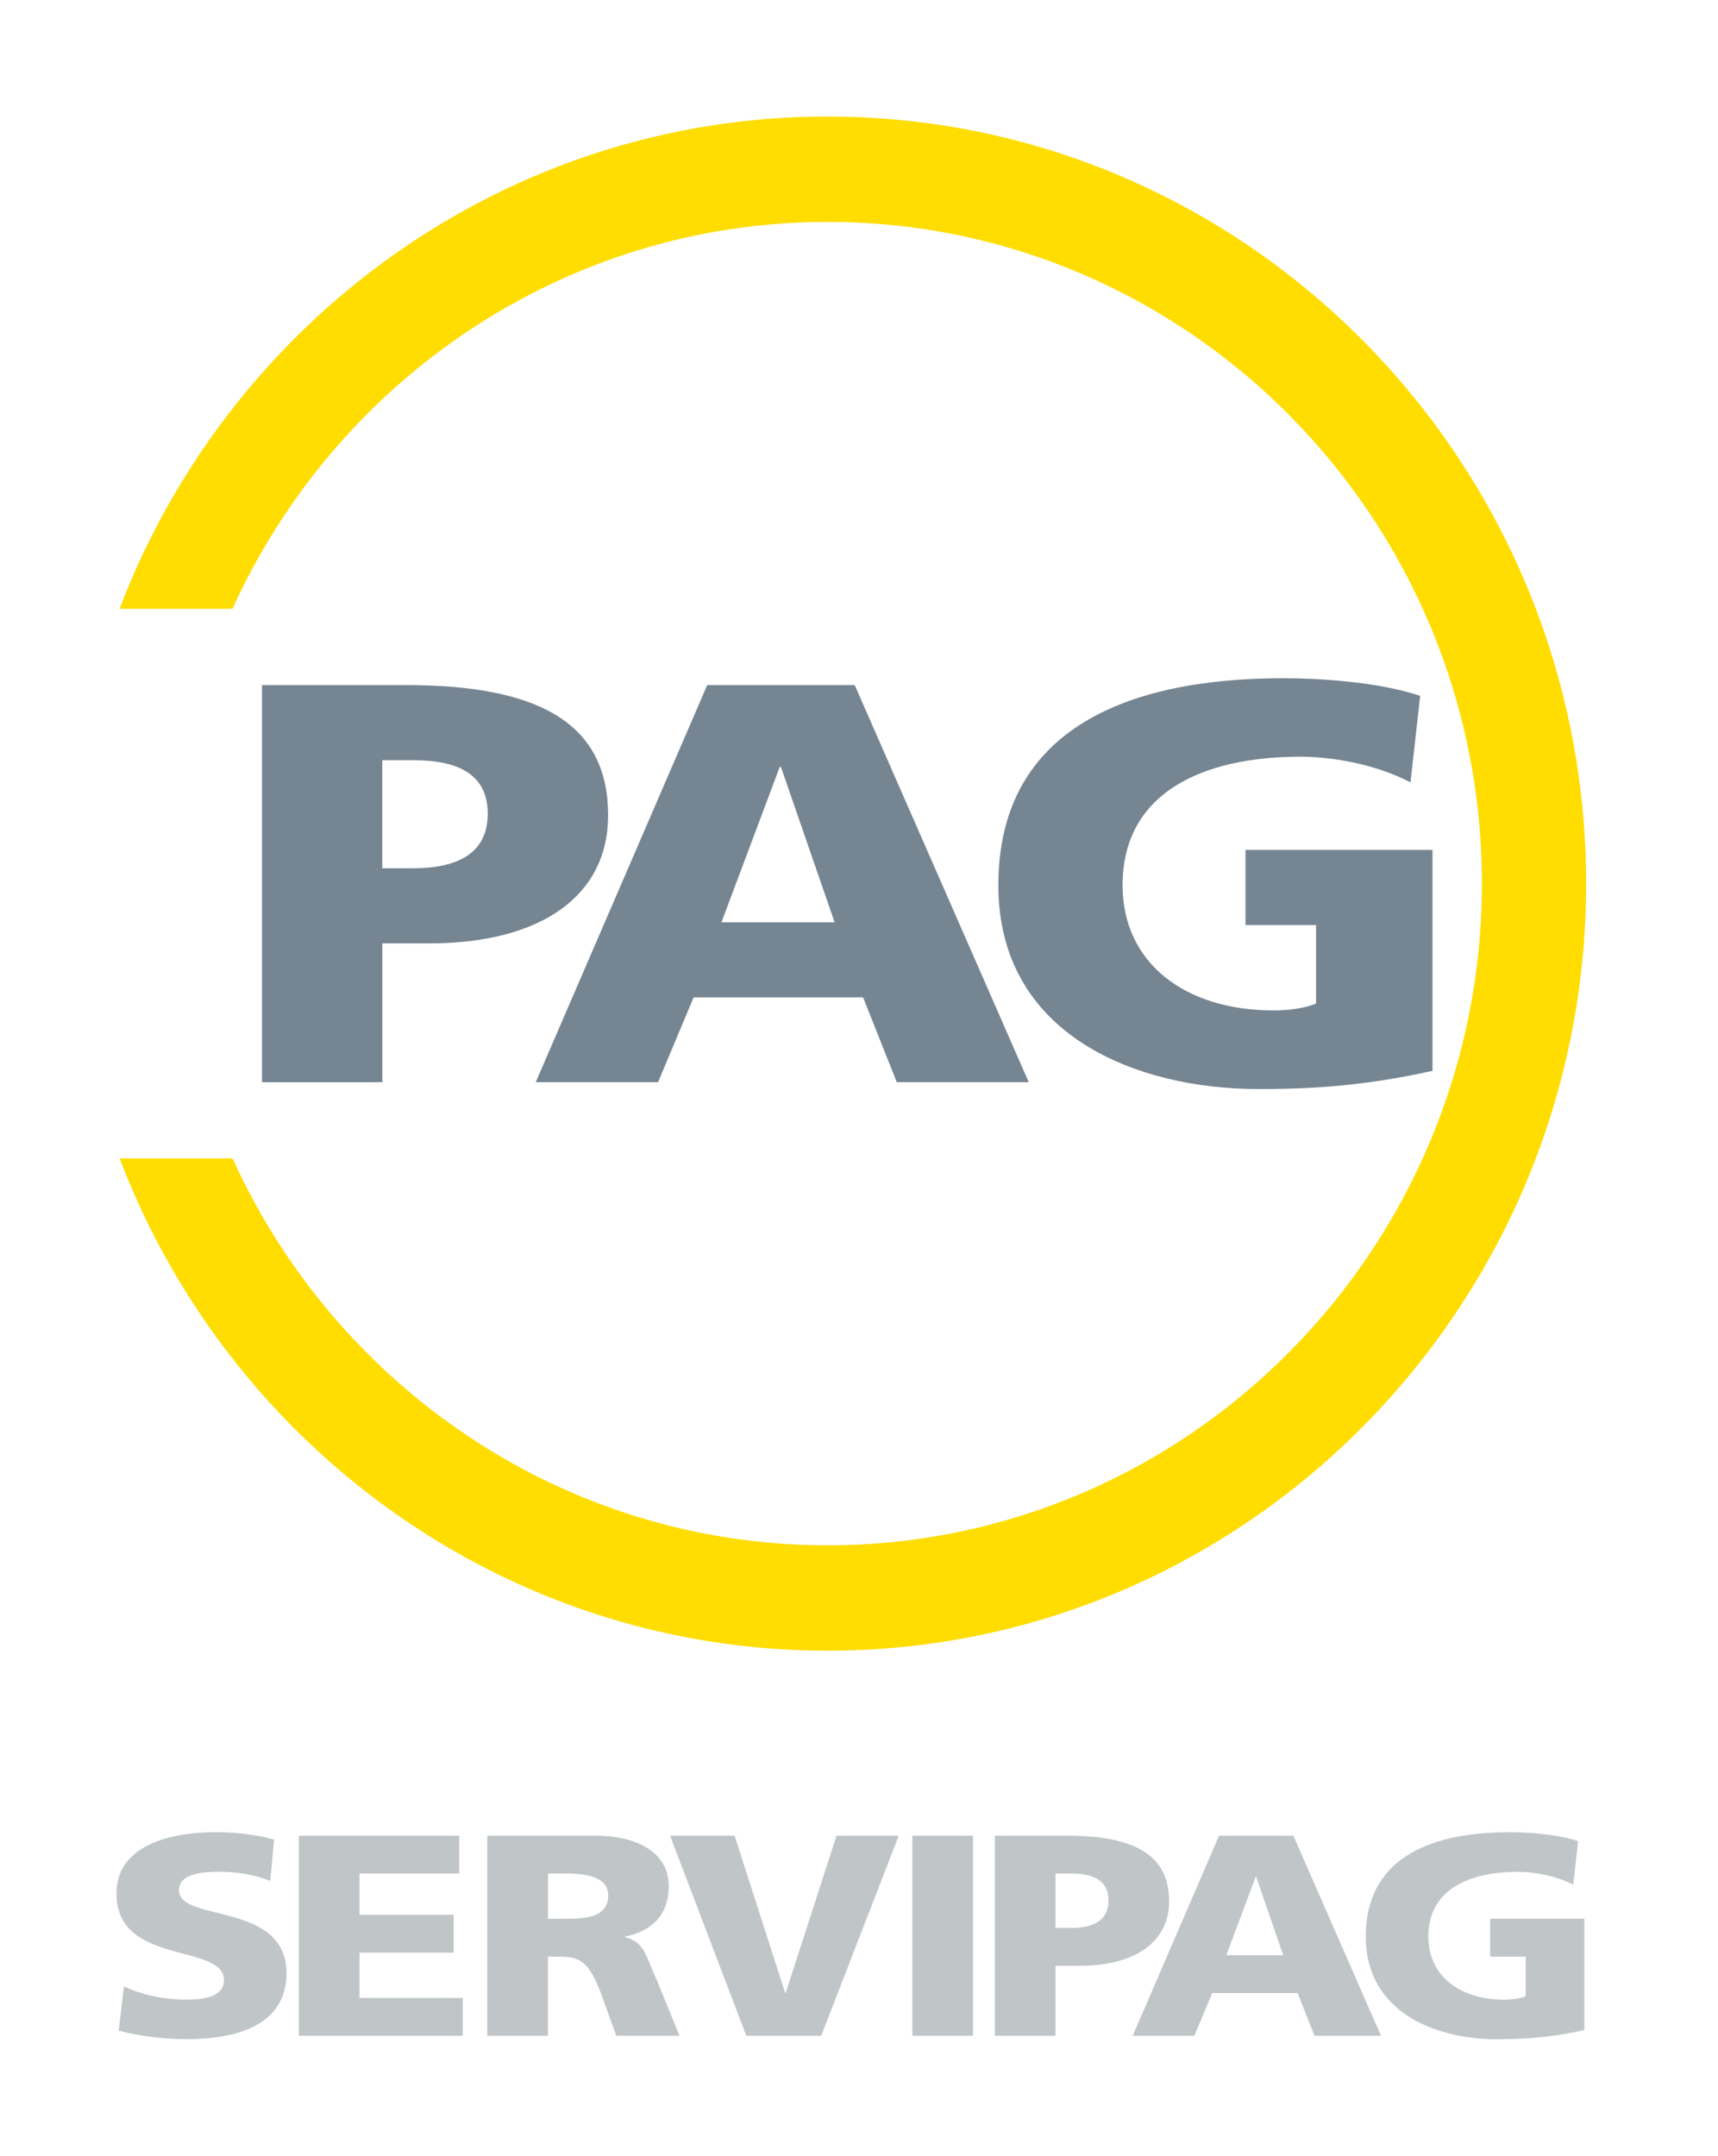
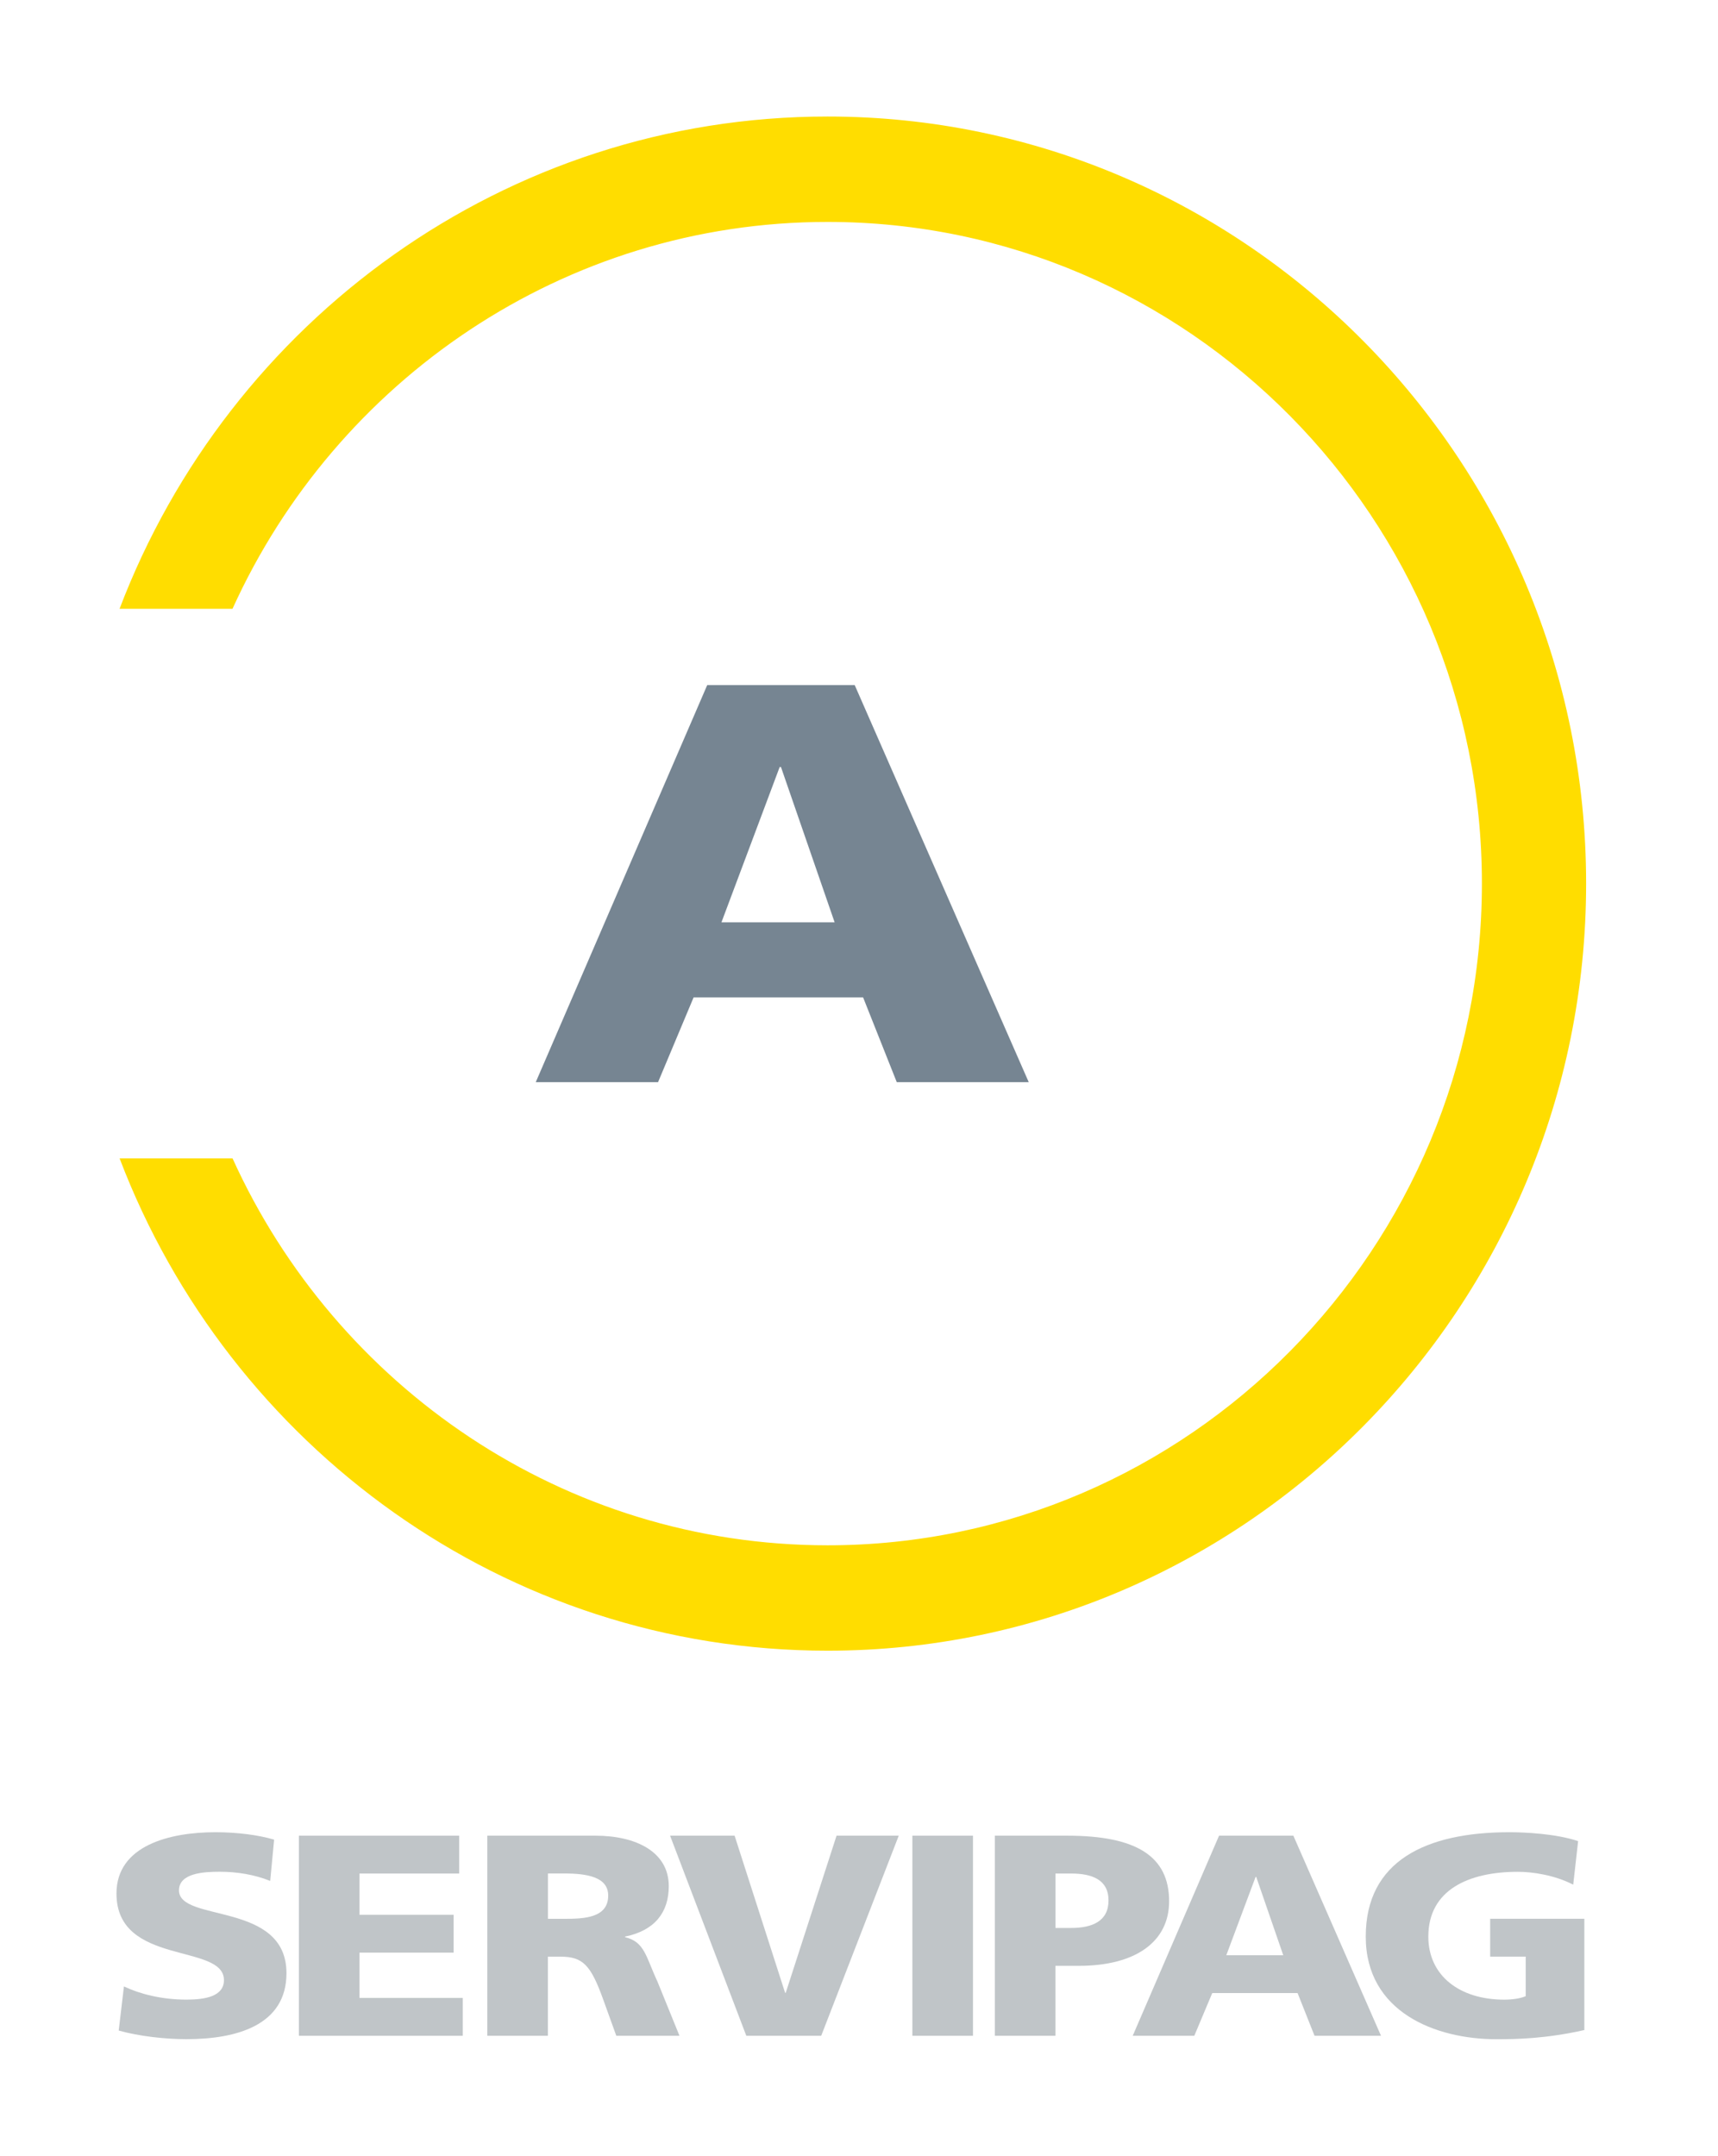
<svg xmlns="http://www.w3.org/2000/svg" width="59" height="74" viewBox="0 0 59 74" fill="none">
  <g clip-path="url(#clip0_63_7255)">
    <path d="M28.421 4C17.346 4 7.866 11.024 4.106 20.898H7.985C11.535 13.069 19.36 7.618 28.421 7.618C40.812 7.618 50.892 17.806 50.892 30.329C50.892 42.853 40.812 53.046 28.421 53.046C19.361 53.046 11.537 47.595 7.987 39.766H4.108C7.868 49.639 17.348 56.664 28.421 56.664C42.785 56.664 54.471 44.849 54.471 30.329C54.471 15.809 42.785 4 28.421 4Z" fill="#FFDD00" />
    <path d="M24.286 23.516H29.352L35.329 37.148H30.797L29.641 34.238H23.82L22.599 37.148H18.399L24.288 23.516H24.286ZM26.82 26.329H26.776L24.776 31.661H28.663L26.82 26.329Z" fill="#768592" />
-     <path d="M49.195 36.759C46.574 37.344 44.617 37.383 43.195 37.383C39.063 37.383 34.286 35.548 34.286 30.391C34.286 25.234 38.396 23.281 44.084 23.281C45.105 23.281 47.262 23.378 48.772 23.887L48.439 26.855C47.151 26.191 45.64 25.975 44.662 25.975C41.308 25.975 38.552 27.205 38.552 30.389C38.552 33.065 40.707 34.685 43.729 34.685C44.284 34.685 44.817 34.607 45.196 34.451V31.755H42.773V29.176H49.195V36.754V36.759Z" fill="#768592" />
-     <path d="M8.997 23.516H13.929C18.662 23.516 20.884 24.922 20.884 27.989C20.884 30.743 18.596 32.384 14.73 32.384H13.13V37.15H8.998V23.517L8.997 23.516ZM13.128 29.805H14.195C15.617 29.805 16.75 29.356 16.75 27.931C16.75 26.506 15.617 26.096 14.195 26.096H13.128V29.807V29.805Z" fill="#768592" />
    <path d="M41.866 63.014H44.417L47.427 69.883H45.144L44.562 68.417H41.631L41.015 69.883H38.9L41.865 63.014H41.866ZM43.142 64.43H43.12L42.114 67.118H44.07L43.142 64.43Z" fill="#C0C5C8" />
    <path d="M54.41 69.686C53.089 69.982 52.105 70.001 51.389 70.001C49.307 70.001 46.903 69.075 46.903 66.477C46.903 63.878 48.973 62.895 51.836 62.895C52.351 62.895 53.436 62.944 54.196 63.201L54.028 64.696C53.379 64.361 52.618 64.254 52.127 64.254C50.438 64.254 49.052 64.873 49.052 66.478C49.052 67.827 50.137 68.643 51.658 68.643C51.937 68.643 52.206 68.604 52.396 68.524V67.165H51.176V65.866H54.41V69.684V69.686Z" fill="#C0C5C8" />
    <path d="M34.166 63.014H36.649C39.032 63.014 40.15 63.723 40.15 65.267C40.15 66.655 38.998 67.482 37.051 67.482H36.246V69.883H34.165V63.014H34.166ZM36.247 66.182H36.784C37.501 66.182 38.069 65.956 38.069 65.238C38.069 64.521 37.499 64.313 36.784 64.313H36.247V66.182Z" fill="#C0C5C8" />
    <path d="M16.737 63.014H20.45C21.836 63.014 22.967 63.565 22.967 64.745C22.967 65.66 22.474 66.271 21.468 66.478V66.499C22.139 66.655 22.184 67.177 22.575 68.014L23.335 69.883H21.165L20.718 68.644C20.292 67.463 20.024 67.167 19.252 67.167H18.816V69.883H16.735V63.014H16.737ZM18.818 65.868H19.367C20.038 65.868 20.887 65.847 20.887 65.07C20.887 64.43 20.161 64.311 19.367 64.311H18.818V65.866V65.868Z" fill="#C0C5C8" />
    <path d="M23.012 63.014H25.228L26.962 68.407H26.984L28.729 63.014H30.865L28.202 69.883H25.63L23.012 63.014Z" fill="#C0C5C8" />
    <path d="M31.333 63.014H33.414V69.883H31.333V63.014Z" fill="#C0C5C8" />
    <path d="M4.257 68.189C4.794 68.444 5.544 68.642 6.404 68.642C7.064 68.642 7.691 68.523 7.691 67.972C7.691 66.692 4 67.5 4 65C4 63.347 5.834 62.895 7.4 62.895C8.15 62.895 8.889 62.993 9.414 63.15L9.279 64.567C8.743 64.35 8.139 64.252 7.545 64.252C7.018 64.252 6.147 64.291 6.147 64.891C6.147 66.004 9.838 65.255 9.838 67.735C9.838 69.516 8.137 69.999 6.404 69.999C5.677 69.999 4.772 69.9 4.077 69.703L4.256 68.188L4.257 68.189Z" fill="#C0C5C8" />
    <path d="M10.267 63.014H15.77V64.313H12.346V65.73H15.578V67.029H12.346V68.584H15.893V69.883H10.265V63.014H10.267Z" fill="#C0C5C8" />
  </g>
  <defs>
    <clipPath id="clip0_63_7255">
      <rect width="50.471" height="66" fill="white" transform="translate(4 4)" />
    </clipPath>
  </defs>
</svg>